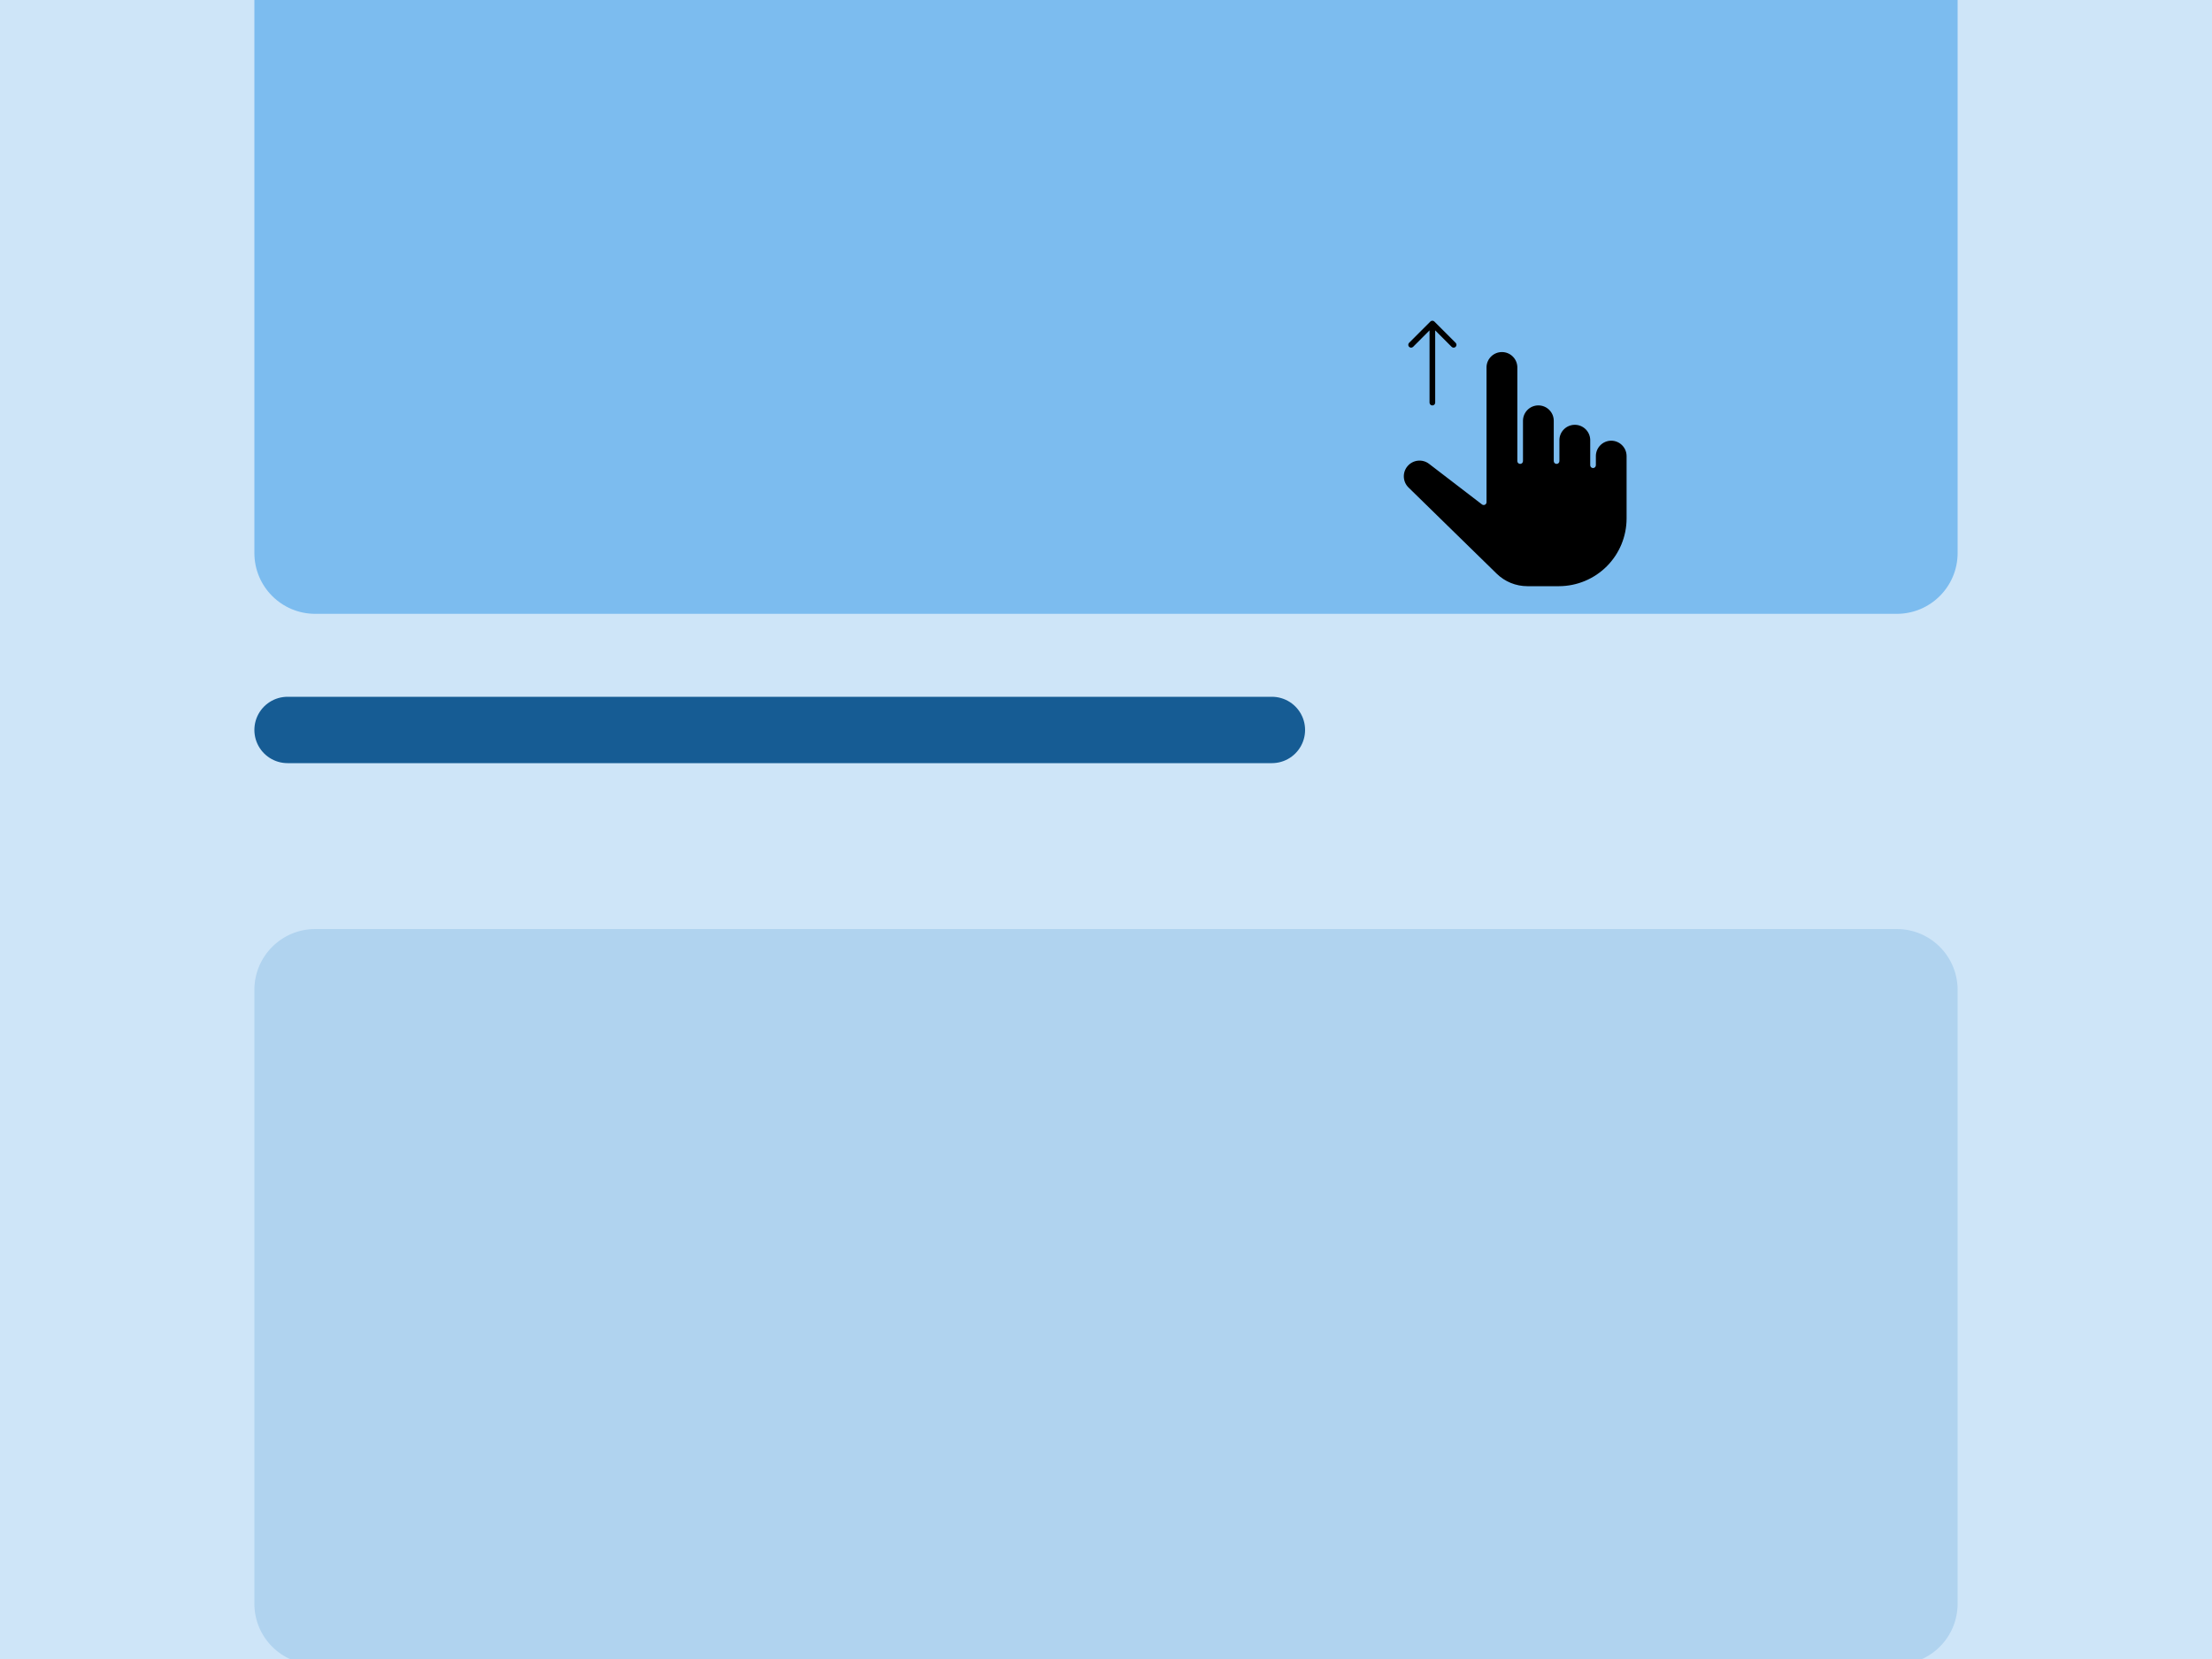
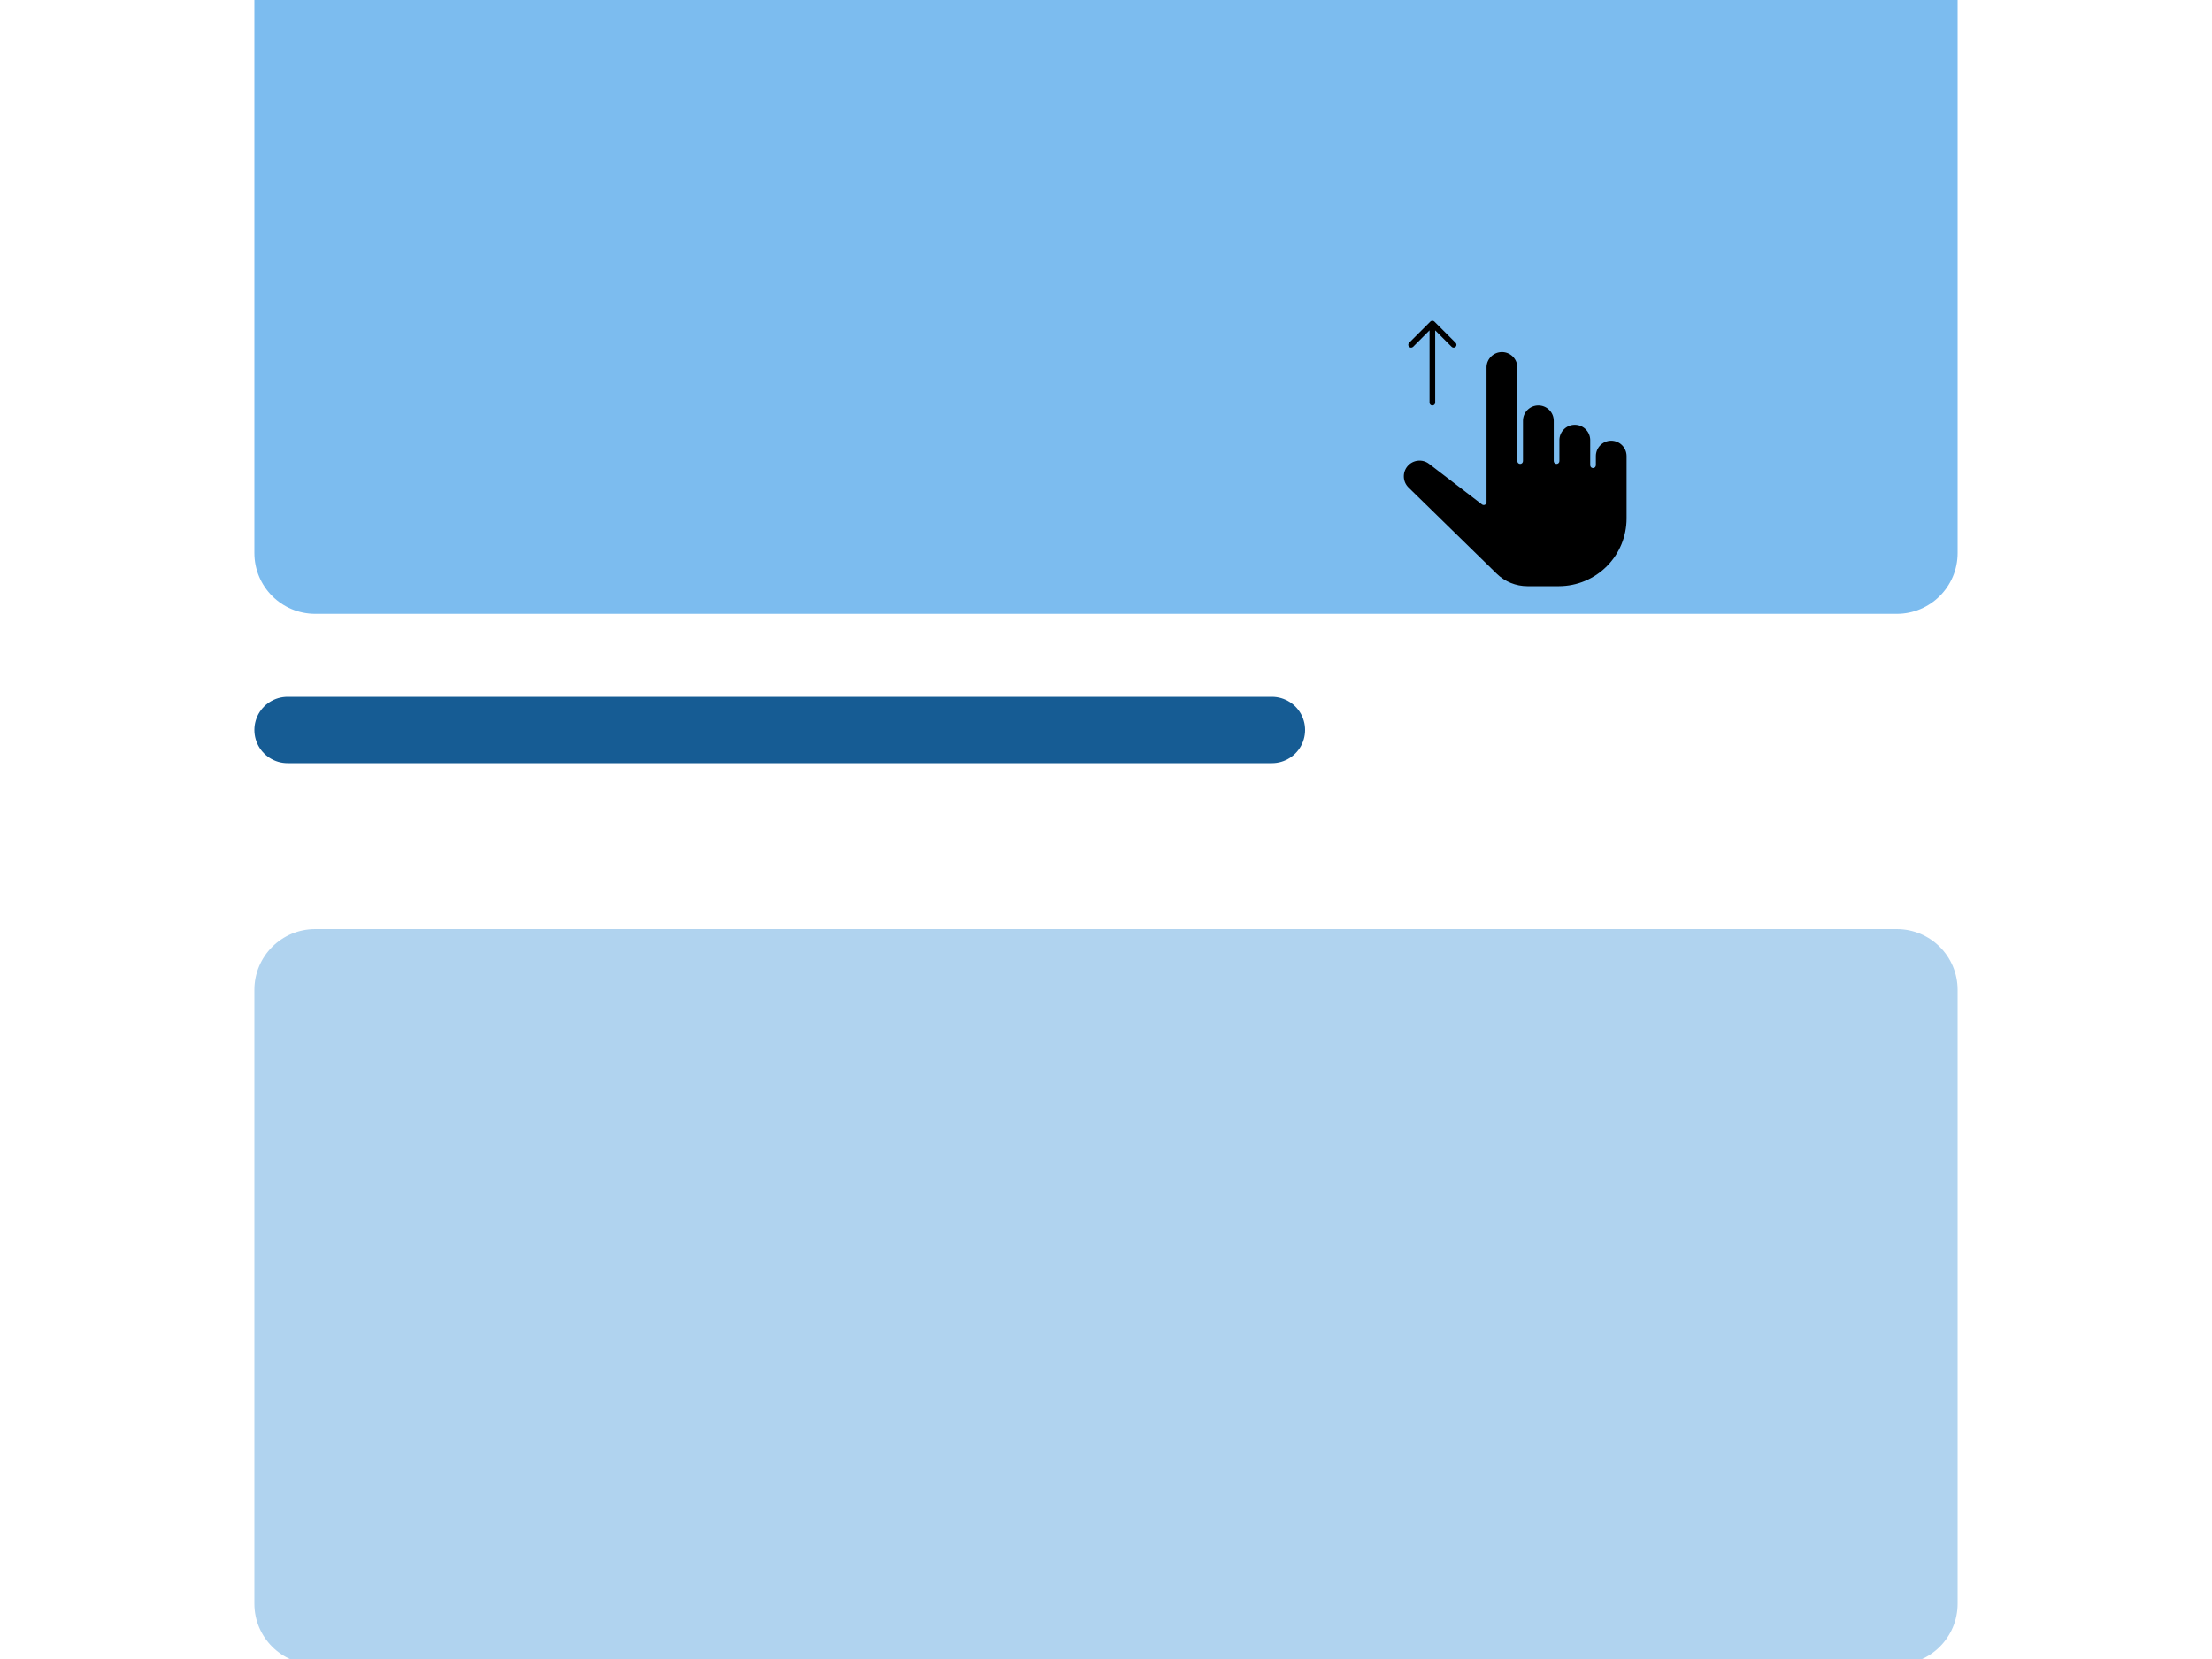
<svg xmlns="http://www.w3.org/2000/svg" width="400" height="300" viewBox="0 0 400 300" fill="none">
  <g clip-path="url(#clip0_541_7)">
-     <rect width="400" height="300" fill="#CEE5F8" />
    <path d="M46 -11C46 -17.075 50.925 -22 57 -22H343C349.075 -22 354 -17.075 354 -11V100C354 106.075 349.075 111 343 111H57C50.925 111 46 106.075 46 100V-11Z" fill="#7CBCEF" />
    <line x1="52" y1="132" x2="230" y2="132" stroke="#165C94" stroke-width="12" stroke-linecap="round" />
    <path d="M46 179C46 172.925 50.925 168 57 168H343C349.075 168 354 172.925 354 179V290C354 296.075 349.075 301 343 301H57C50.925 301 46 296.075 46 290V179Z" fill="#B0D3EF" />
    <g clip-path="url(#clip1_541_7)">
      <path d="M291.351 79.692C289.821 79.703 288.587 80.944 288.584 82.474V84.13C288.584 84.411 288.355 84.64 288.074 84.64C287.79 84.64 287.562 84.411 287.562 84.13V79.487C287.498 77.995 286.27 76.819 284.777 76.819C283.283 76.819 282.055 77.995 281.991 79.487V83.378C281.991 83.661 281.762 83.89 281.481 83.89C281.198 83.89 280.969 83.661 280.969 83.378V76.091C280.969 74.554 279.724 73.309 278.187 73.309C276.649 73.309 275.404 74.554 275.404 76.091V83.378C275.404 83.661 275.175 83.89 274.894 83.89C274.611 83.89 274.382 83.661 274.382 83.378V66.334C274.319 64.842 273.09 63.664 271.598 63.664C270.104 63.664 268.875 64.842 268.812 66.334V90.808C268.814 91.003 268.703 91.181 268.529 91.27C268.354 91.356 268.144 91.335 267.99 91.217L258.456 83.905C257.264 82.962 255.542 83.125 254.549 84.274C253.553 85.422 253.639 87.15 254.744 88.193L270.64 103.733C272.127 105.188 274.125 106.004 276.207 106H281.946C285.179 105.983 288.275 104.691 290.558 102.404C292.842 100.116 294.128 97.018 294.139 93.786V82.474C294.137 80.937 292.889 79.692 291.351 79.692L291.351 79.692Z" fill="black" />
      <path d="M255.535 62.718L258.507 59.742V72.809C258.507 73.09 258.736 73.319 259.019 73.319C259.3 73.319 259.529 73.09 259.529 72.809V59.742L262.501 62.719V62.718C262.596 62.815 262.727 62.869 262.862 62.869C262.999 62.869 263.129 62.815 263.226 62.718C263.322 62.622 263.376 62.492 263.376 62.356C263.376 62.219 263.322 62.089 263.226 61.994L259.381 58.148C259.285 58.051 259.154 57.996 259.019 57.996C258.882 57.996 258.751 58.051 258.655 58.148L254.809 61.994C254.611 62.193 254.611 62.519 254.809 62.718C255.01 62.918 255.334 62.918 255.535 62.718V62.718Z" fill="black" />
    </g>
  </g>
  <defs>
    <clipPath id="clip0_541_7">
      <rect width="400" height="300" fill="white" />
    </clipPath>
    <clipPath id="clip1_541_7">
      <rect width="48" height="48" fill="white" transform="translate(250 58)" />
    </clipPath>
  </defs>
</svg>